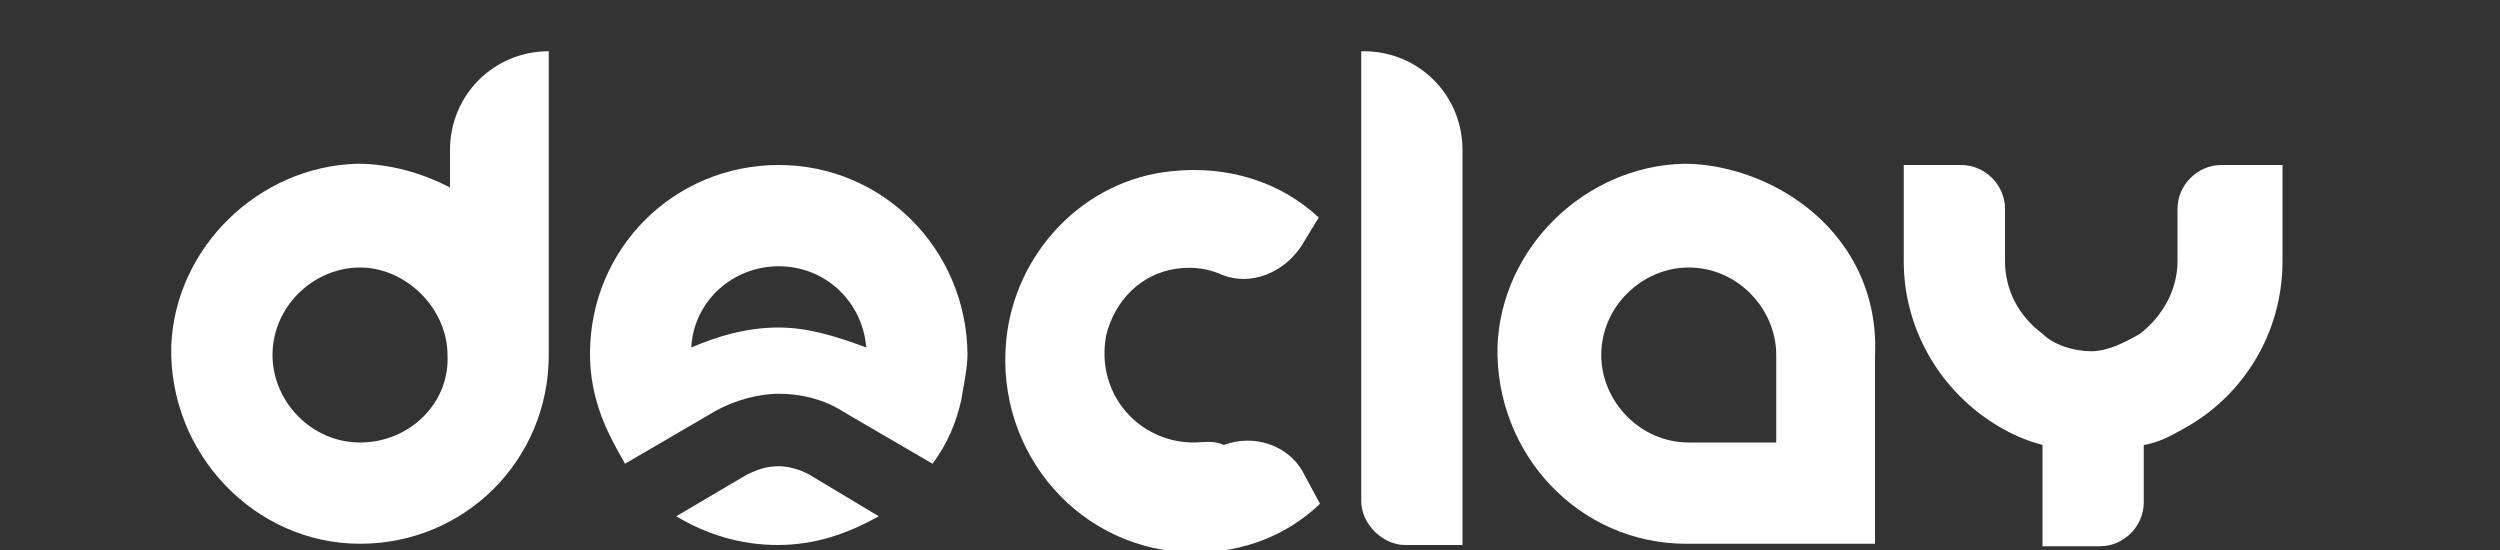
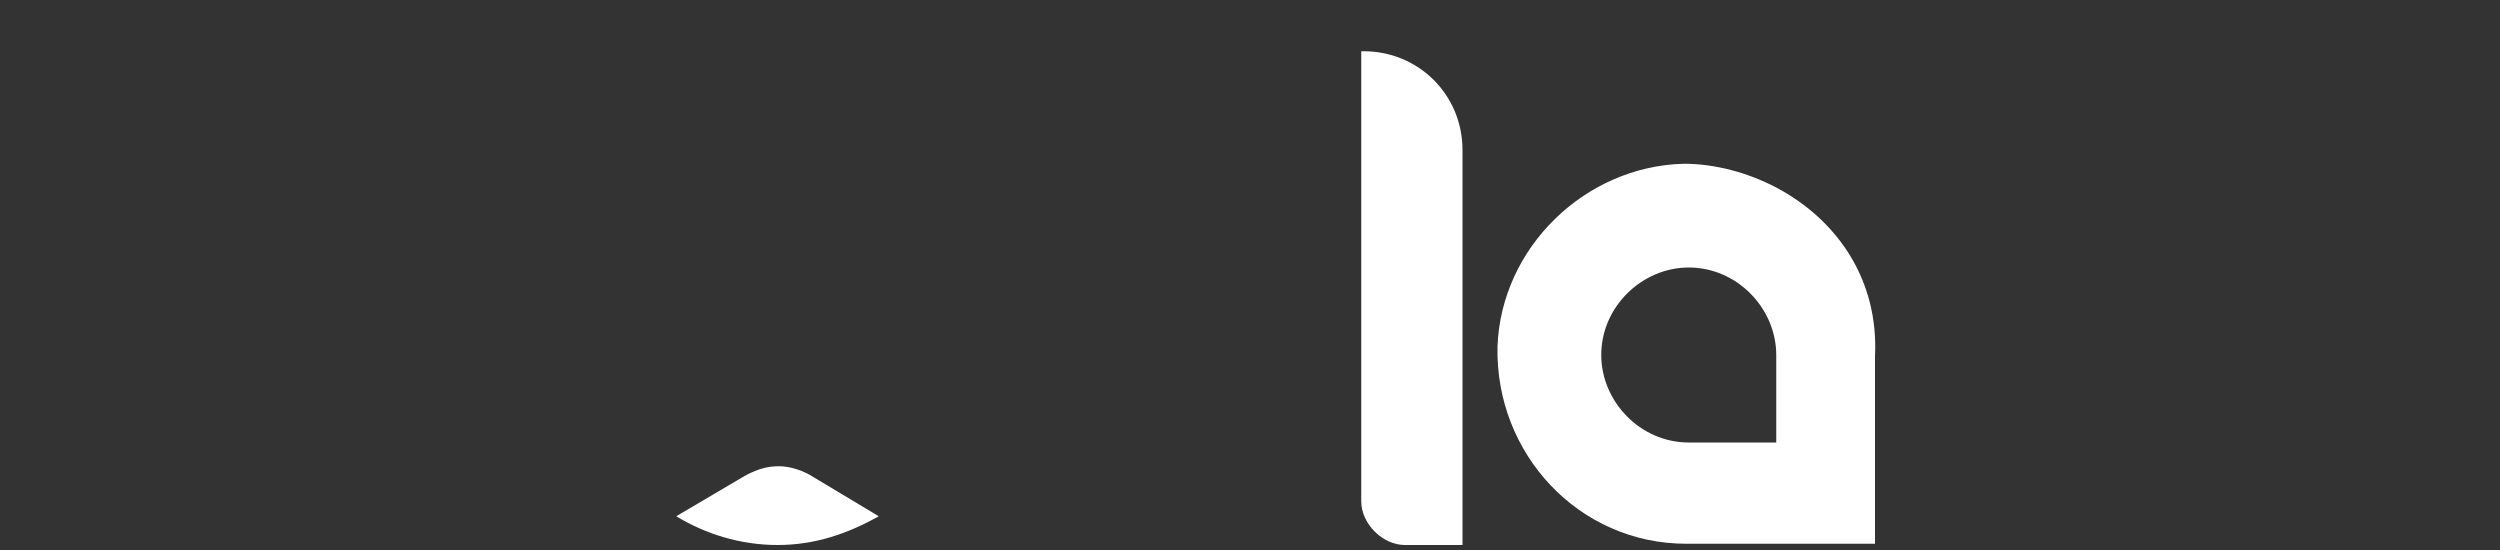
<svg xmlns="http://www.w3.org/2000/svg" version="1.1" id="Ebene_1" x="0px" y="0px" viewBox="0 0 200 44" style="enable-background:new 0 0 200 44;" xml:space="preserve">
  <rect x="0" y="0" width="200" height="44" fill="#333333" stroke="none" />
  <style type="text/css">
	.st0{fill:#FFFFFF;}
</style>
  <g>
    <path class="st0" d="M112.4,43.6h4.6V12c0-4.4-3.5-7.9-7.9-7.9h-0.2v36C108.9,41.9,110.6,43.6,112.4,43.6z" />
-     <path class="st0" d="M177.7,13.2c-1.9,0-3.5,1.6-3.5,3.5v4.2c0,2.3-1.2,4.4-3,5.8c-1.2,0.7-2.6,1.4-3.9,1.4c-1.4,0-3-0.5-3.9-1.4   c-1.9-1.4-3-3.5-3-5.8v-4.2c0-1.9-1.6-3.5-3.5-3.5h-4.6v7.7c0,5.8,3.3,10.9,8.1,13.5c0.9,0.5,1.9,0.9,3,1.2v8.1h4.6   c1.9,0,3.5-1.6,3.5-3.5v-4.6c1.2-0.2,2.1-0.7,3-1.2c4.9-2.6,8.1-7.7,8.1-13.5v-7.7H177.7z" />
    <g>
      <path class="st0" d="M142.1,15c-2.3-1.2-4.9-1.9-7.4-1.9c-7.9,0.2-14.6,6.7-14.9,14.6c-0.2,8.6,6.5,15.8,15.1,15.8h7h8.1V28.5    C150.3,22.4,147,17.6,142.1,15z M142.1,35.4h-7l0,0c-3.9,0-7-3.3-7-7c0-3.9,3.3-7,7-7c3.9,0,7,3.3,7,7V35.4z" />
      <path class="st0" d="M135.2,35.4L135.2,35.4L135.2,35.4z" />
    </g>
-     <path class="st0" d="M36,12v3c-2.3-1.2-4.9-1.9-7.4-1.9c-7.9,0.2-14.6,6.7-14.9,14.6c-0.2,8.6,6.7,15.8,15.1,15.8   s15.1-6.7,15.1-15.1l0,0V4.1l0,0C39.5,4.1,36,7.6,36,12z M28.8,35.4c-3.9,0-7-3.3-7-7c0-3.9,3.3-7,7-7s7,3.3,7,7   C36,32.2,32.8,35.4,28.8,35.4z" />
    <g>
-       <path class="st0" d="M95.5,35.4c-4.4,0-7.9-3.9-7-8.6c0.7-2.8,2.8-4.9,5.6-5.3c1.4-0.2,2.6,0,3.7,0.5c2.3,0.9,4.9-0.2,6.3-2.3    l1.4-2.3c-3-2.8-7.2-4.2-11.8-3.7c-7,0.7-12.5,6.5-13.2,13.5c-0.9,9.1,6,17,15.1,17c3.9,0,7.4-1.4,10-3.9l-1.4-2.6    c-1.2-2.1-3.9-3-6.3-2.1C97.1,35.2,96.2,35.4,95.5,35.4z" />
-     </g>
+       </g>
    <g>
-       <path class="st0" d="M62.3,13.2c-8.4,0-15.1,6.7-15.1,15.1c0,1.4,0.2,2.6,0.5,3.7c0.5,1.9,1.4,3.5,2.3,5.1l7.2-4.2    c1.6-0.9,3.5-1.4,5.1-1.4c1.9,0,3.7,0.5,5.1,1.4l7.2,4.2c1.2-1.6,1.9-3.3,2.3-5.1c0.2-1.2,0.5-2.6,0.5-3.7    C77.3,19.9,70.6,13.2,62.3,13.2z M62.3,26.2c-2.6,0-4.9,0.7-7,1.6c0.2-3.7,3.3-6.5,7-6.5c3.7,0,6.7,2.8,7,6.5    C66.9,26.9,64.6,26.2,62.3,26.2z" />
      <path class="st0" d="M62.3,37.3c-0.9,0-1.6,0.2-2.6,0.7l-5.6,3.3c2.3,1.4,5.1,2.3,8.1,2.3l0,0l0,0c3,0,5.6-0.9,8.1-2.3L64.8,38    C63.9,37.5,63,37.3,62.3,37.3z" />
    </g>
  </g>
</svg>